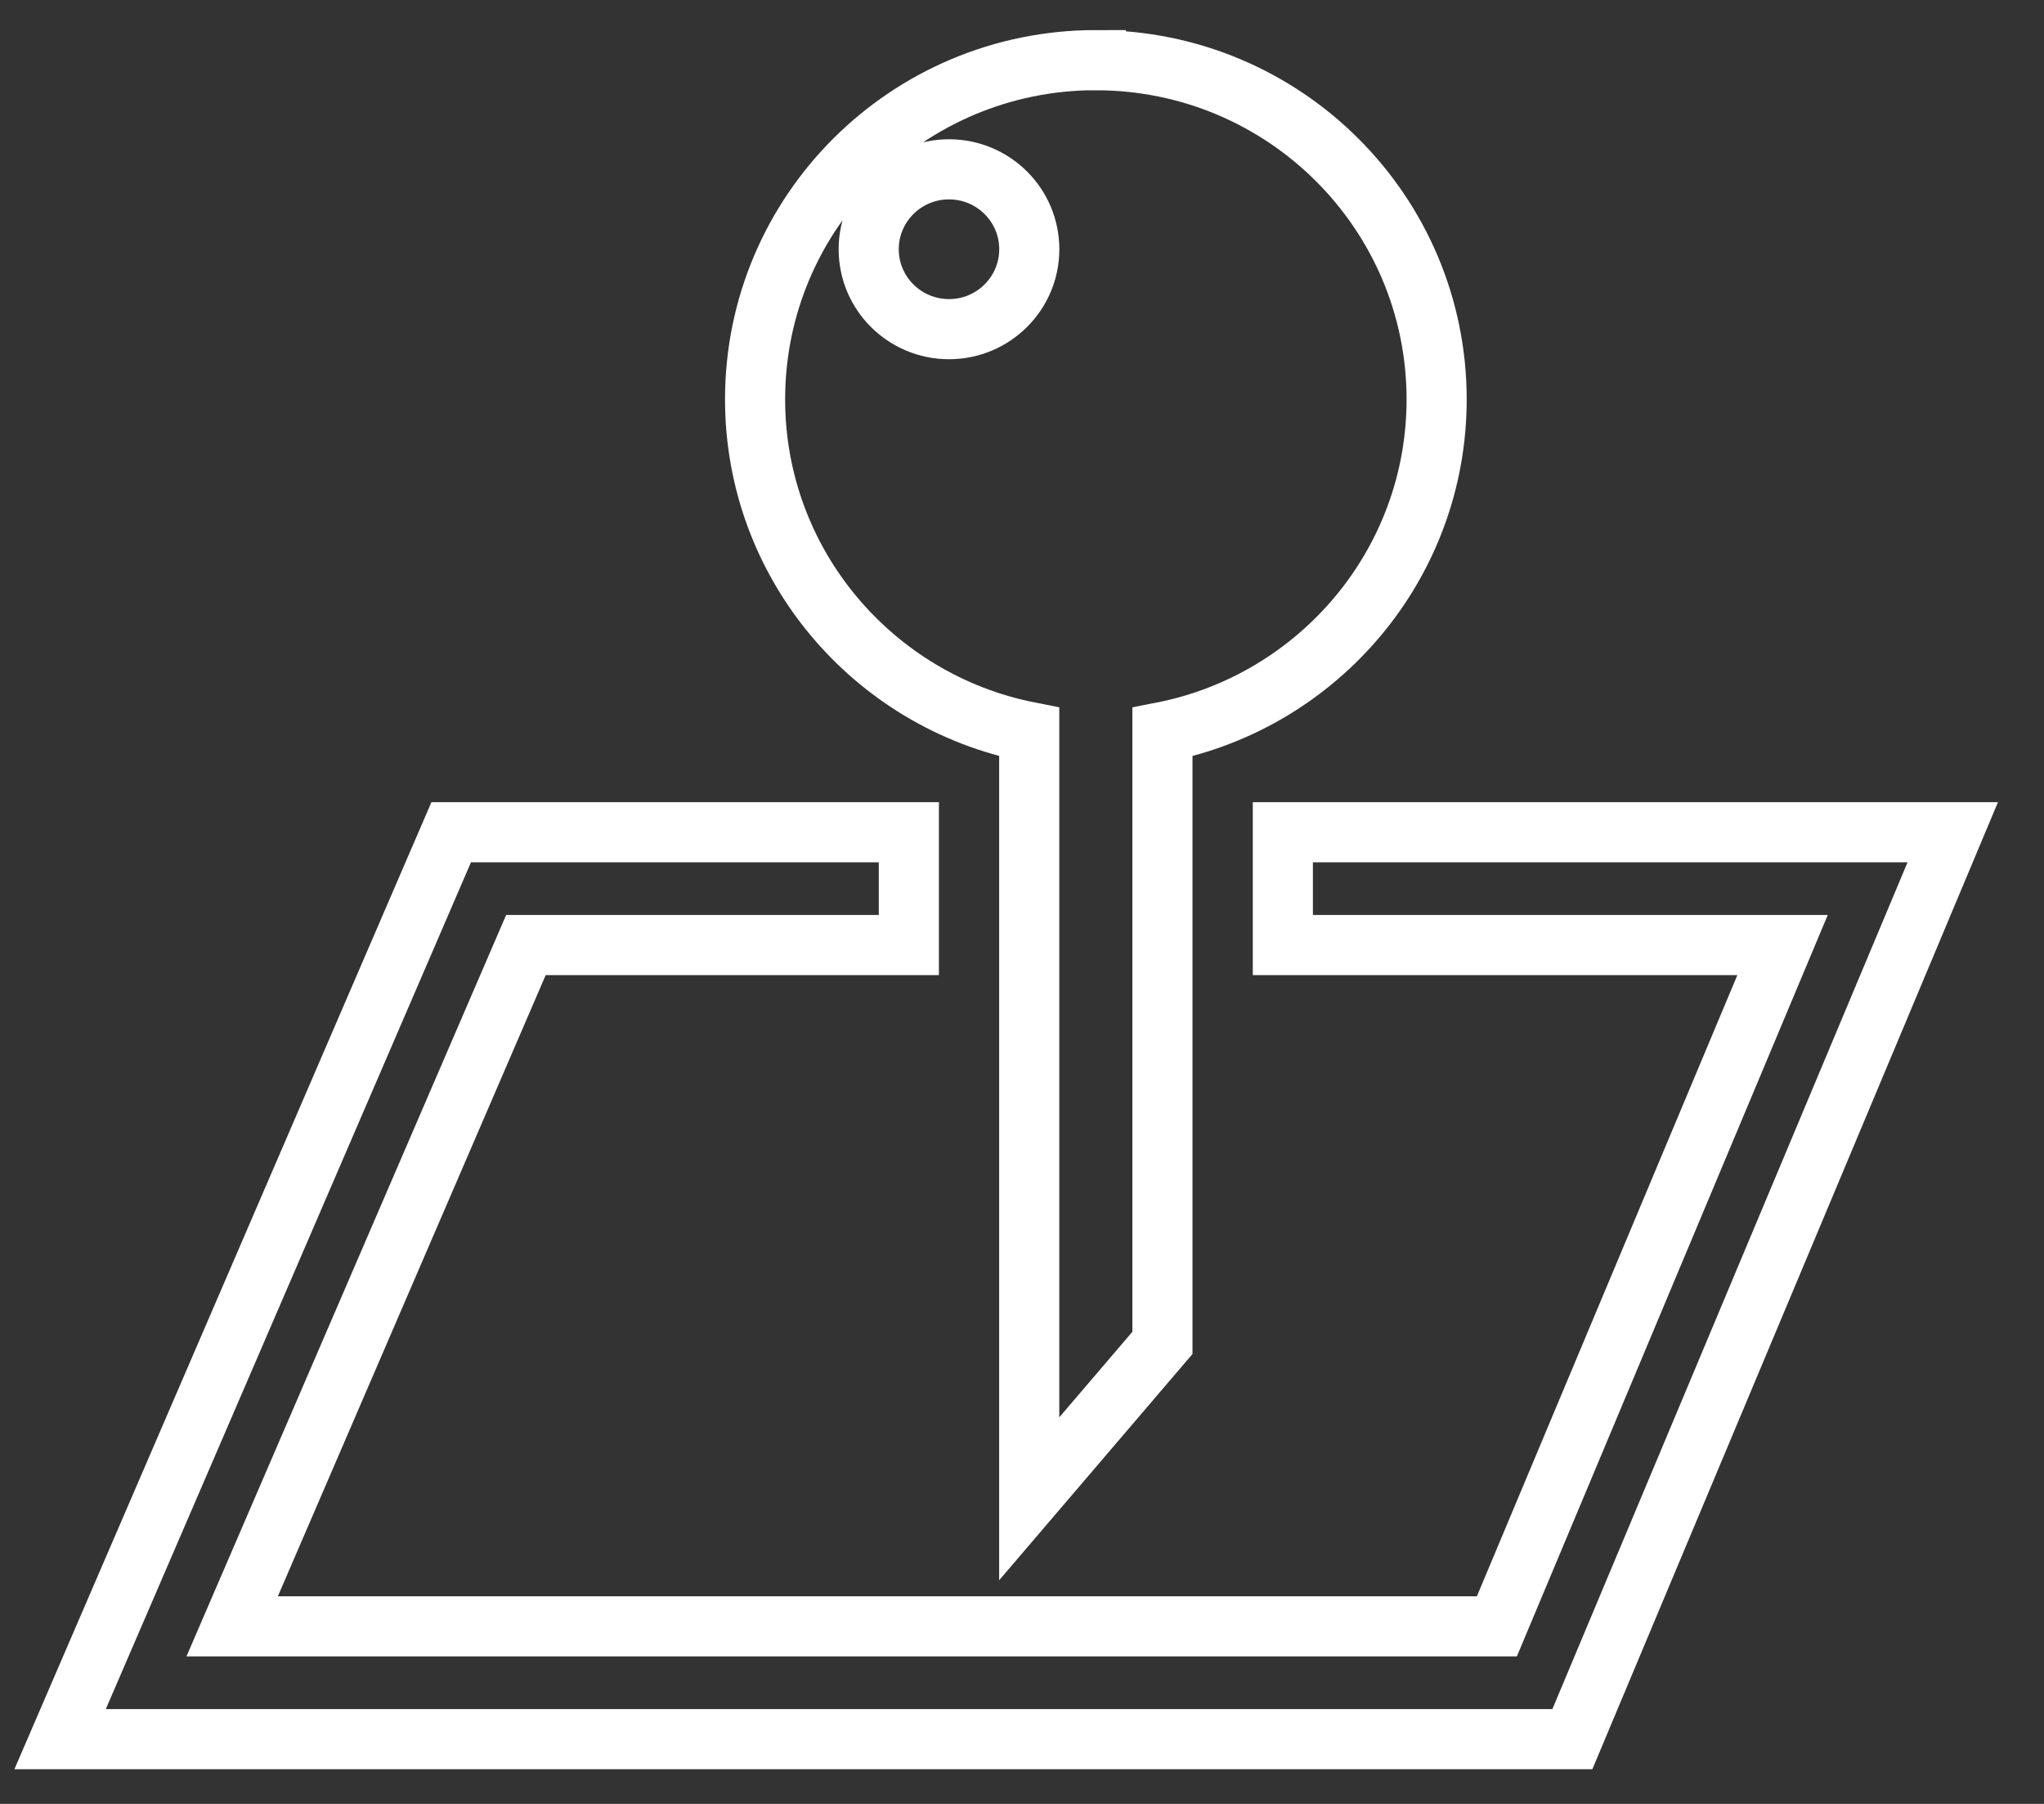
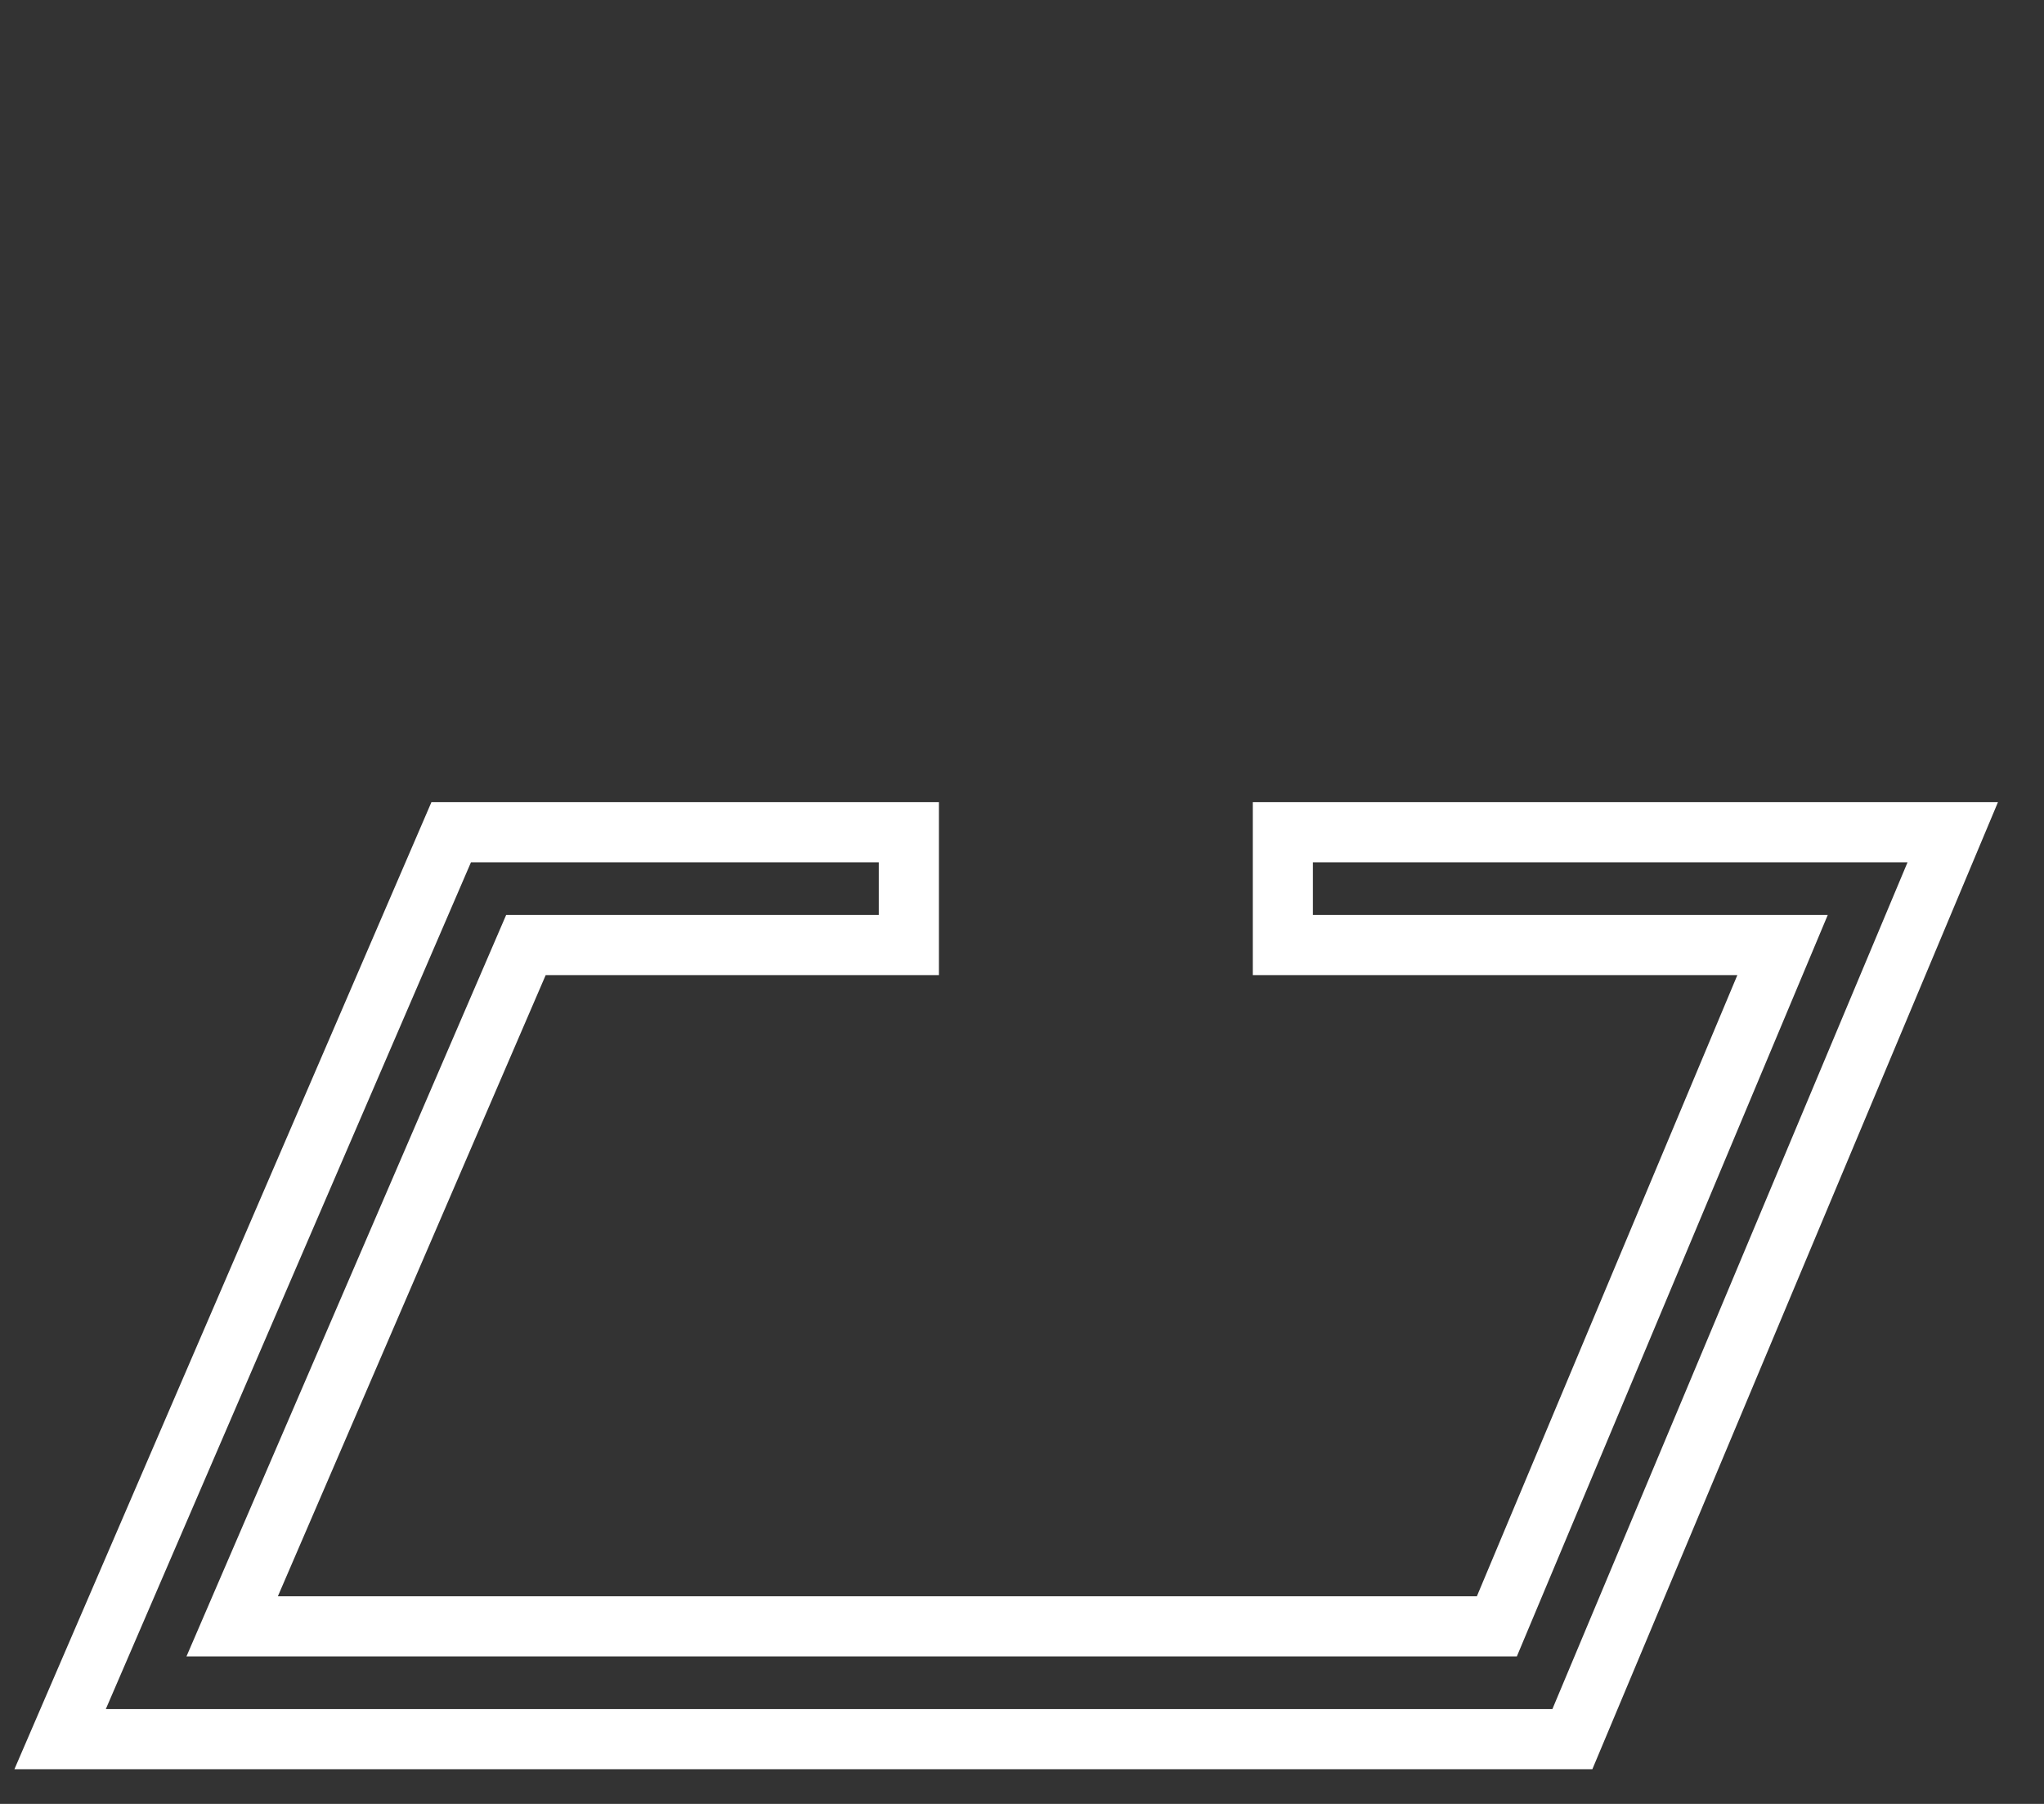
<svg xmlns="http://www.w3.org/2000/svg" width="34" height="30" viewBox="0 0 34 30" fill="none">
  <rect x="0" y="0" width="34" height="30" fill="#333333" stroke="none" />
  <path d="M21.339 13.841V15.717H29.651L24.899 27.047H3.862L8.748 15.717H15.118V13.841H7.505L1 28.923H26.155L32.482 13.841H21.339Z" stroke="white" stroke-miterlimit="10" />
-   <path d="M18.229 1C15.098 1 12.56 3.525 12.56 6.641C12.56 9.379 14.521 11.662 17.12 12.174V24.926L19.336 22.333V12.175C21.936 11.662 23.897 9.38 23.897 6.642C23.897 3.526 21.359 1.001 18.229 1.001V1ZM15.786 5.474C15.048 5.474 14.45 4.879 14.45 4.145C14.45 3.411 15.048 2.816 15.786 2.816C16.523 2.816 17.121 3.411 17.121 4.145C17.121 4.879 16.523 5.474 15.786 5.474Z" stroke="white" stroke-miterlimit="10" />
</svg>